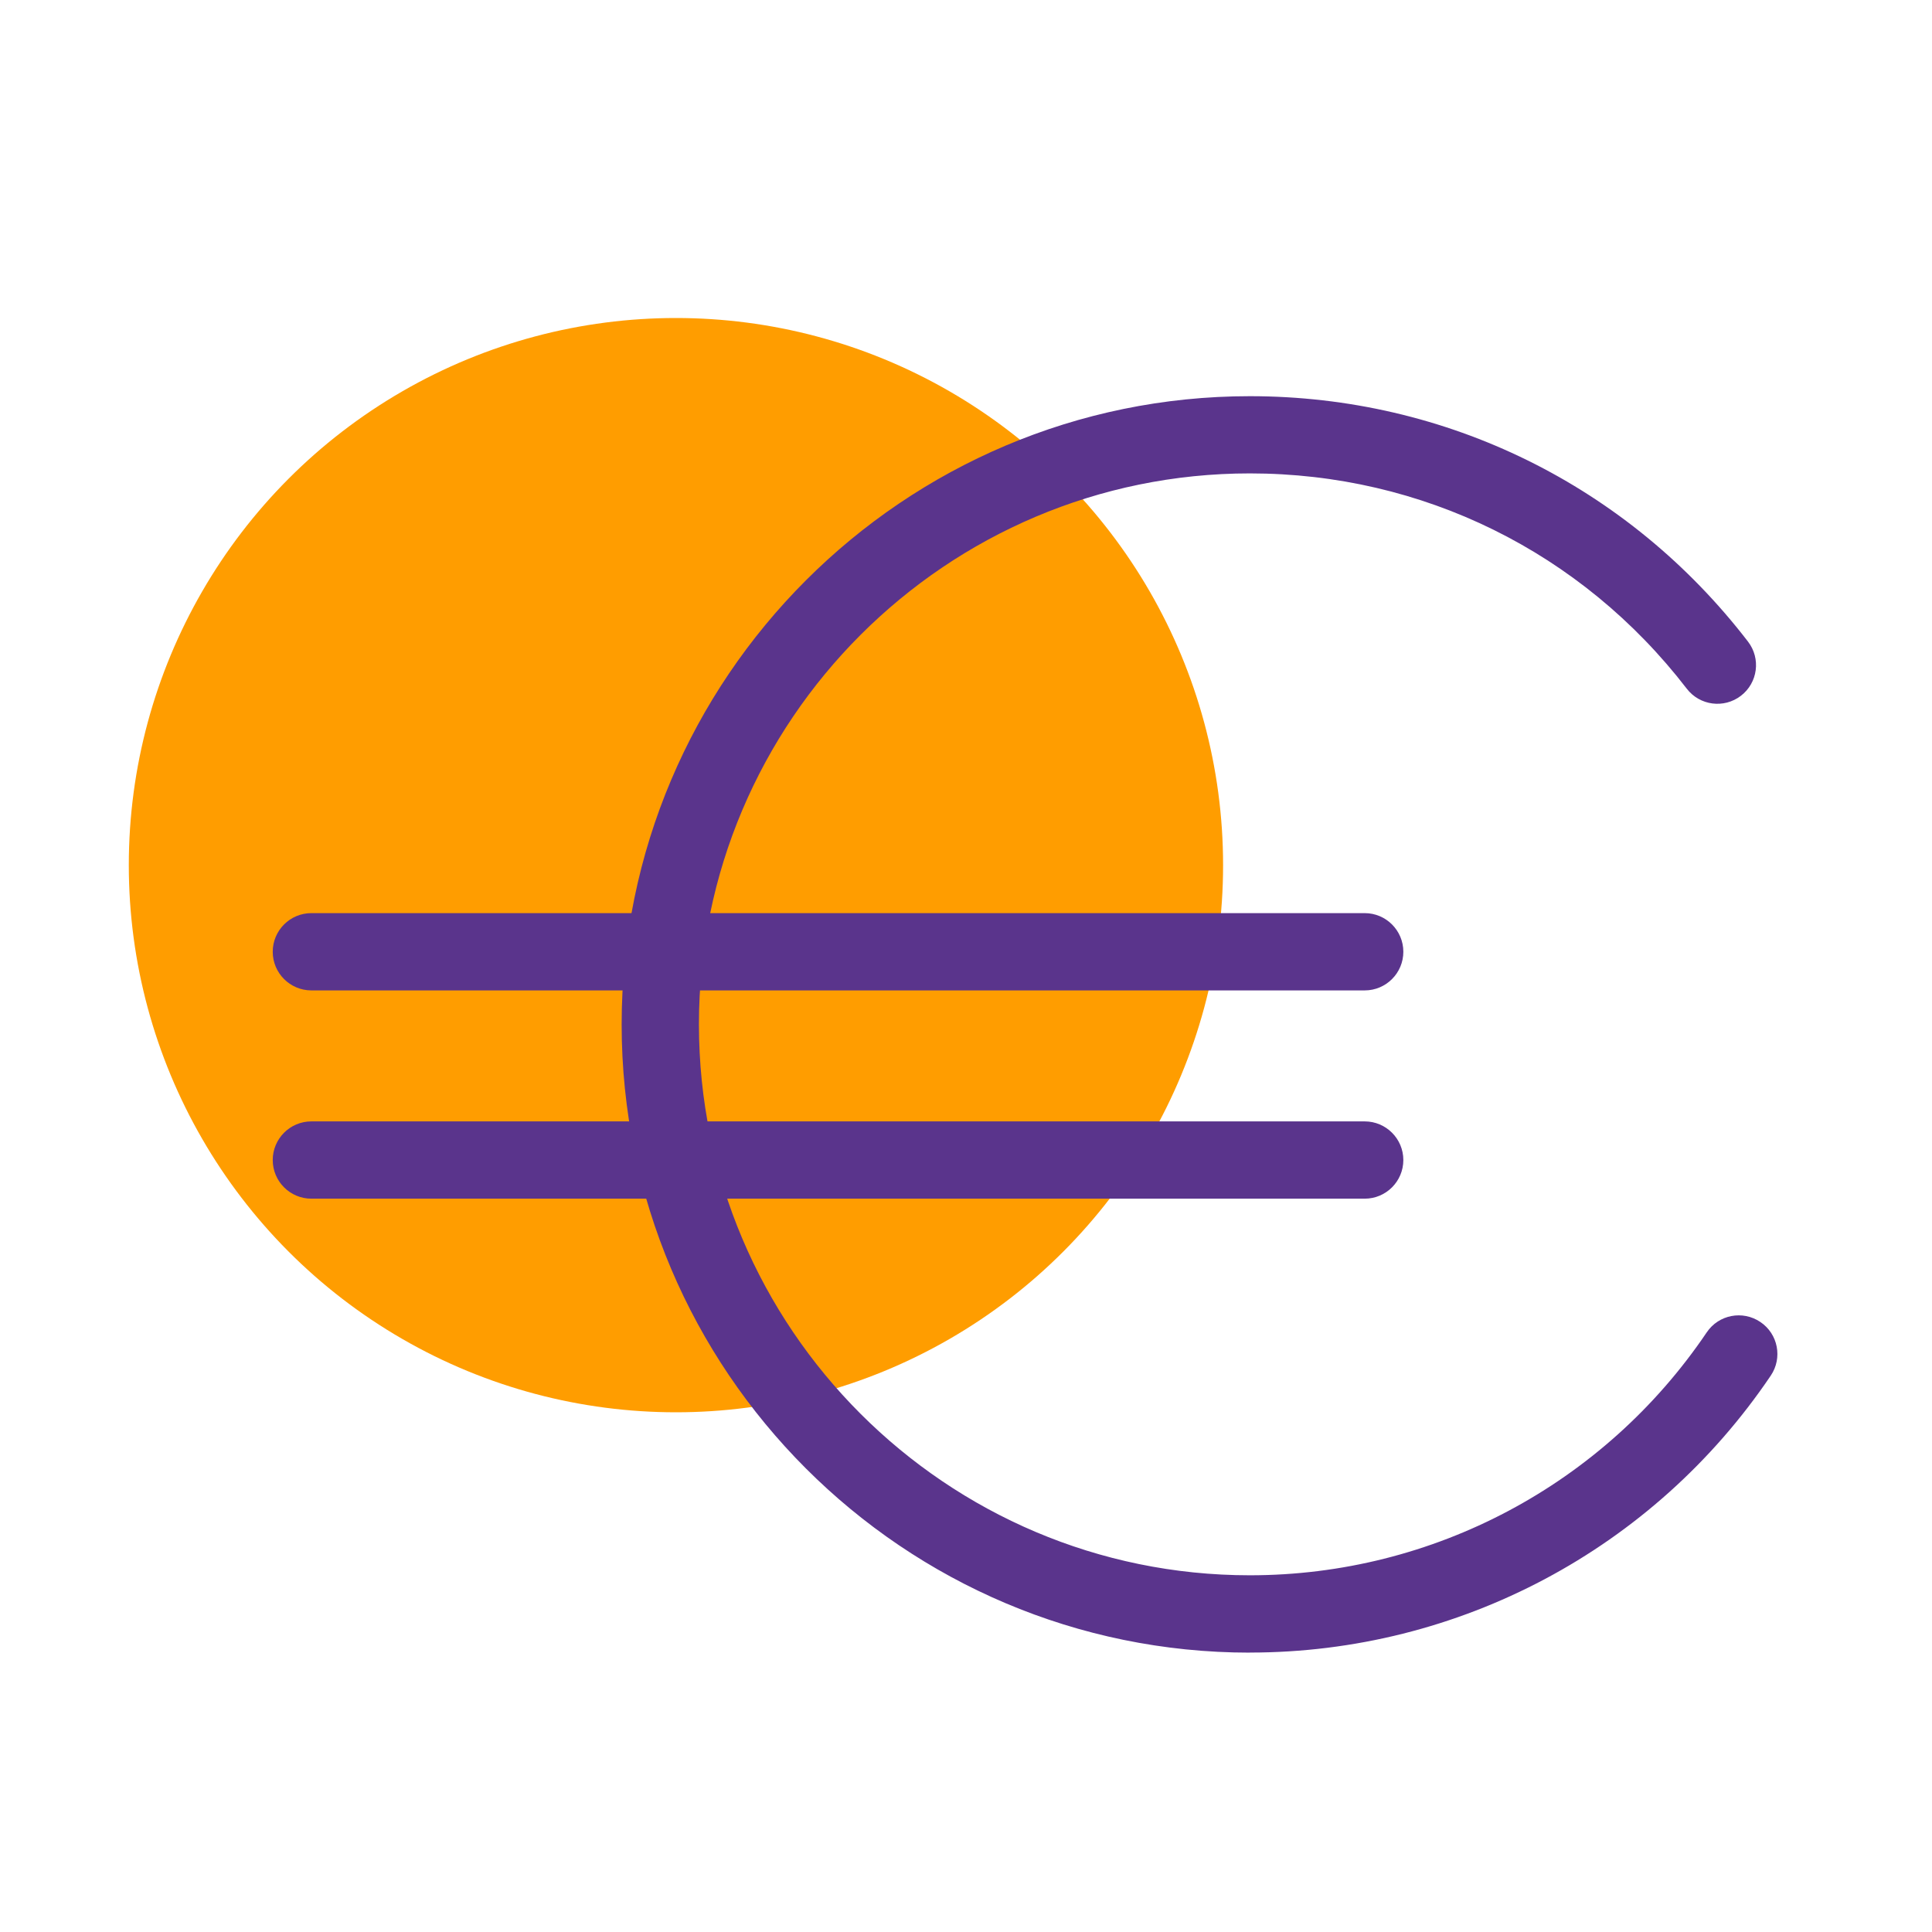
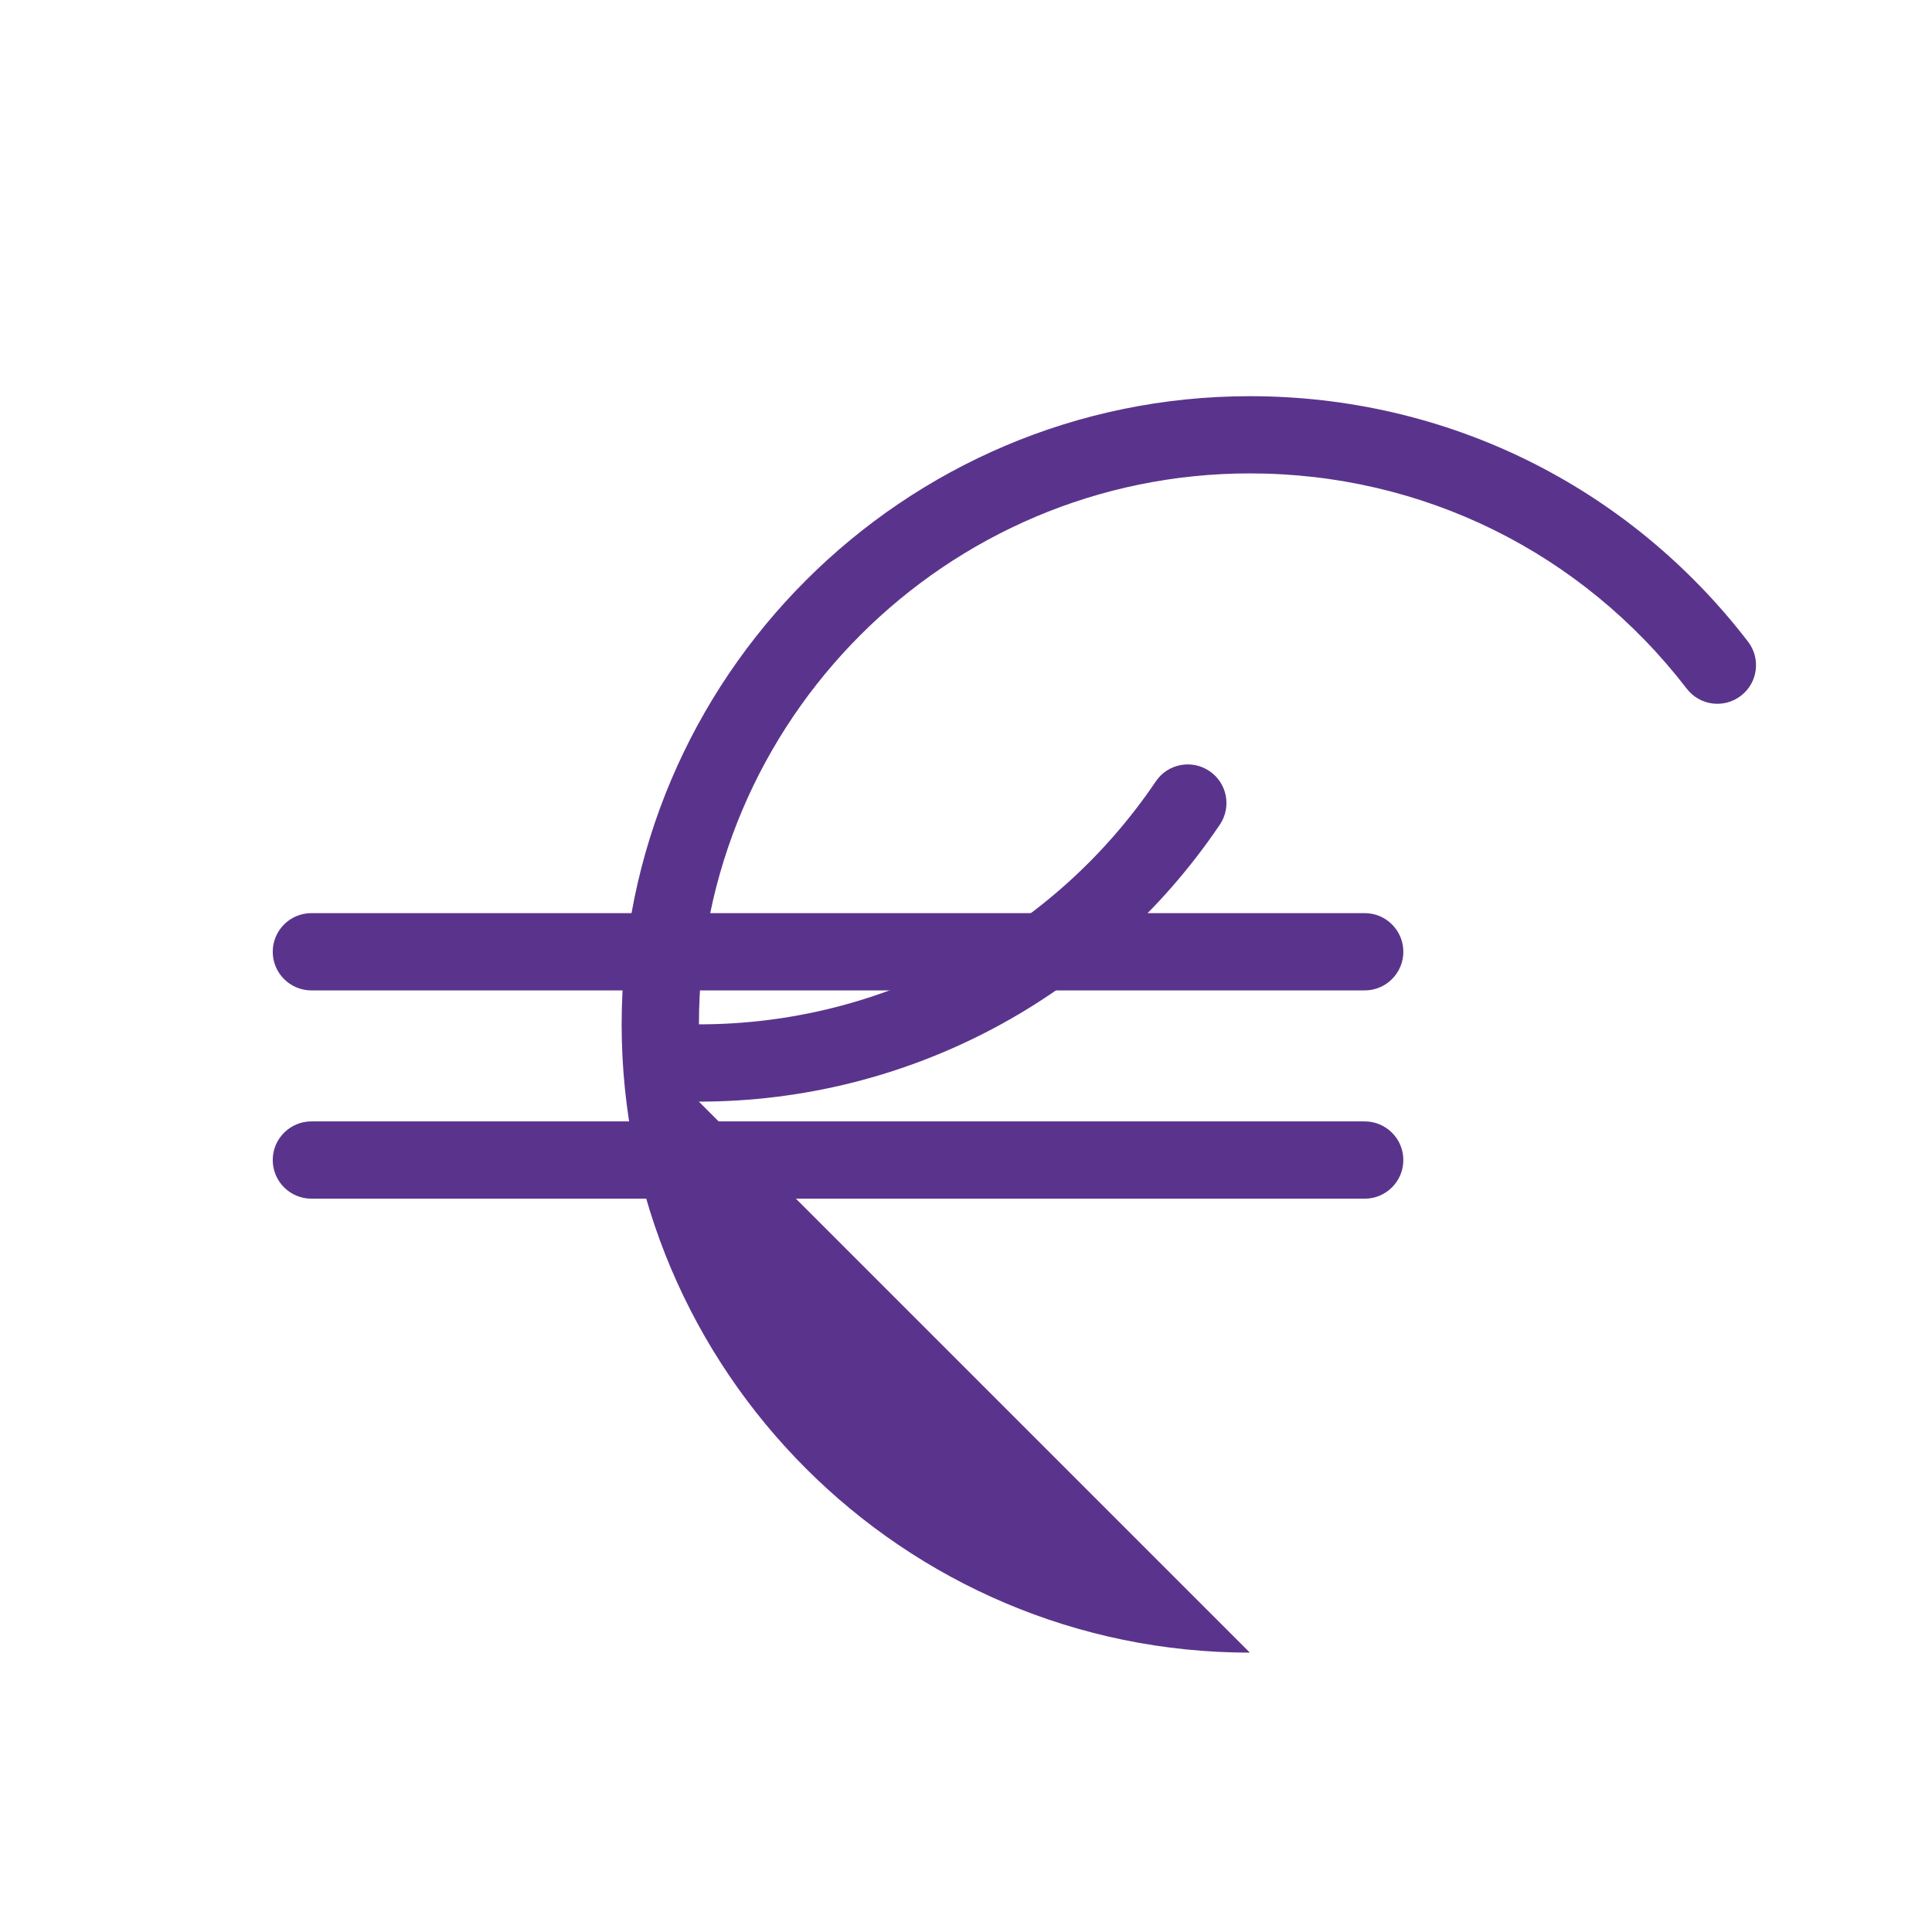
<svg xmlns="http://www.w3.org/2000/svg" id="Calque_1" viewBox="0 0 300 300">
-   <circle cx="104.96" cy="134.34" r="84.96" style="fill:#ff9d00; stroke-width:0px;" />
-   <path d="M194.08,256.62c-53.79,0-97.55-43.76-97.55-97.55s43.76-97.55,97.55-97.55c30.52,0,58.72,13.89,77.35,38.11,2.02,2.63,1.53,6.39-1.1,8.41-2.63,2.02-6.39,1.53-8.41-1.1-16.35-21.24-41.07-33.43-67.84-33.43-47.17,0-85.55,38.38-85.55,85.55s38.38,85.55,85.55,85.55c28.46,0,54.98-14.1,70.94-37.72,1.85-2.75,5.58-3.47,8.33-1.61,2.75,1.85,3.47,5.58,1.61,8.33-18.19,26.93-48.43,43-80.89,43Z" style="fill:#5a348c; stroke-width:0px;" />
+   <path d="M194.08,256.62c-53.79,0-97.55-43.76-97.55-97.55s43.76-97.55,97.55-97.55c30.52,0,58.72,13.89,77.35,38.11,2.02,2.63,1.53,6.39-1.1,8.41-2.63,2.02-6.39,1.53-8.41-1.1-16.35-21.24-41.07-33.43-67.84-33.43-47.17,0-85.55,38.38-85.55,85.55c28.46,0,54.98-14.1,70.94-37.72,1.85-2.75,5.58-3.47,8.33-1.61,2.75,1.85,3.47,5.58,1.61,8.33-18.19,26.93-48.43,43-80.89,43Z" style="fill:#5a348c; stroke-width:0px;" />
  <path d="M211.91,153.79H48.35c-3.31,0-6-2.69-6-6s2.69-6,6-6h163.56c3.31,0,6,2.69,6,6s-2.69,6-6,6Z" style="fill:#5a348c; stroke-width:0px;" />
  <path d="M211.91,186.13H48.35c-3.31,0-6-2.69-6-6s2.69-6,6-6h163.56c3.31,0,6,2.69,6,6s-2.69,6-6,6Z" style="fill:#5a348c; stroke-width:0px;" />
</svg>